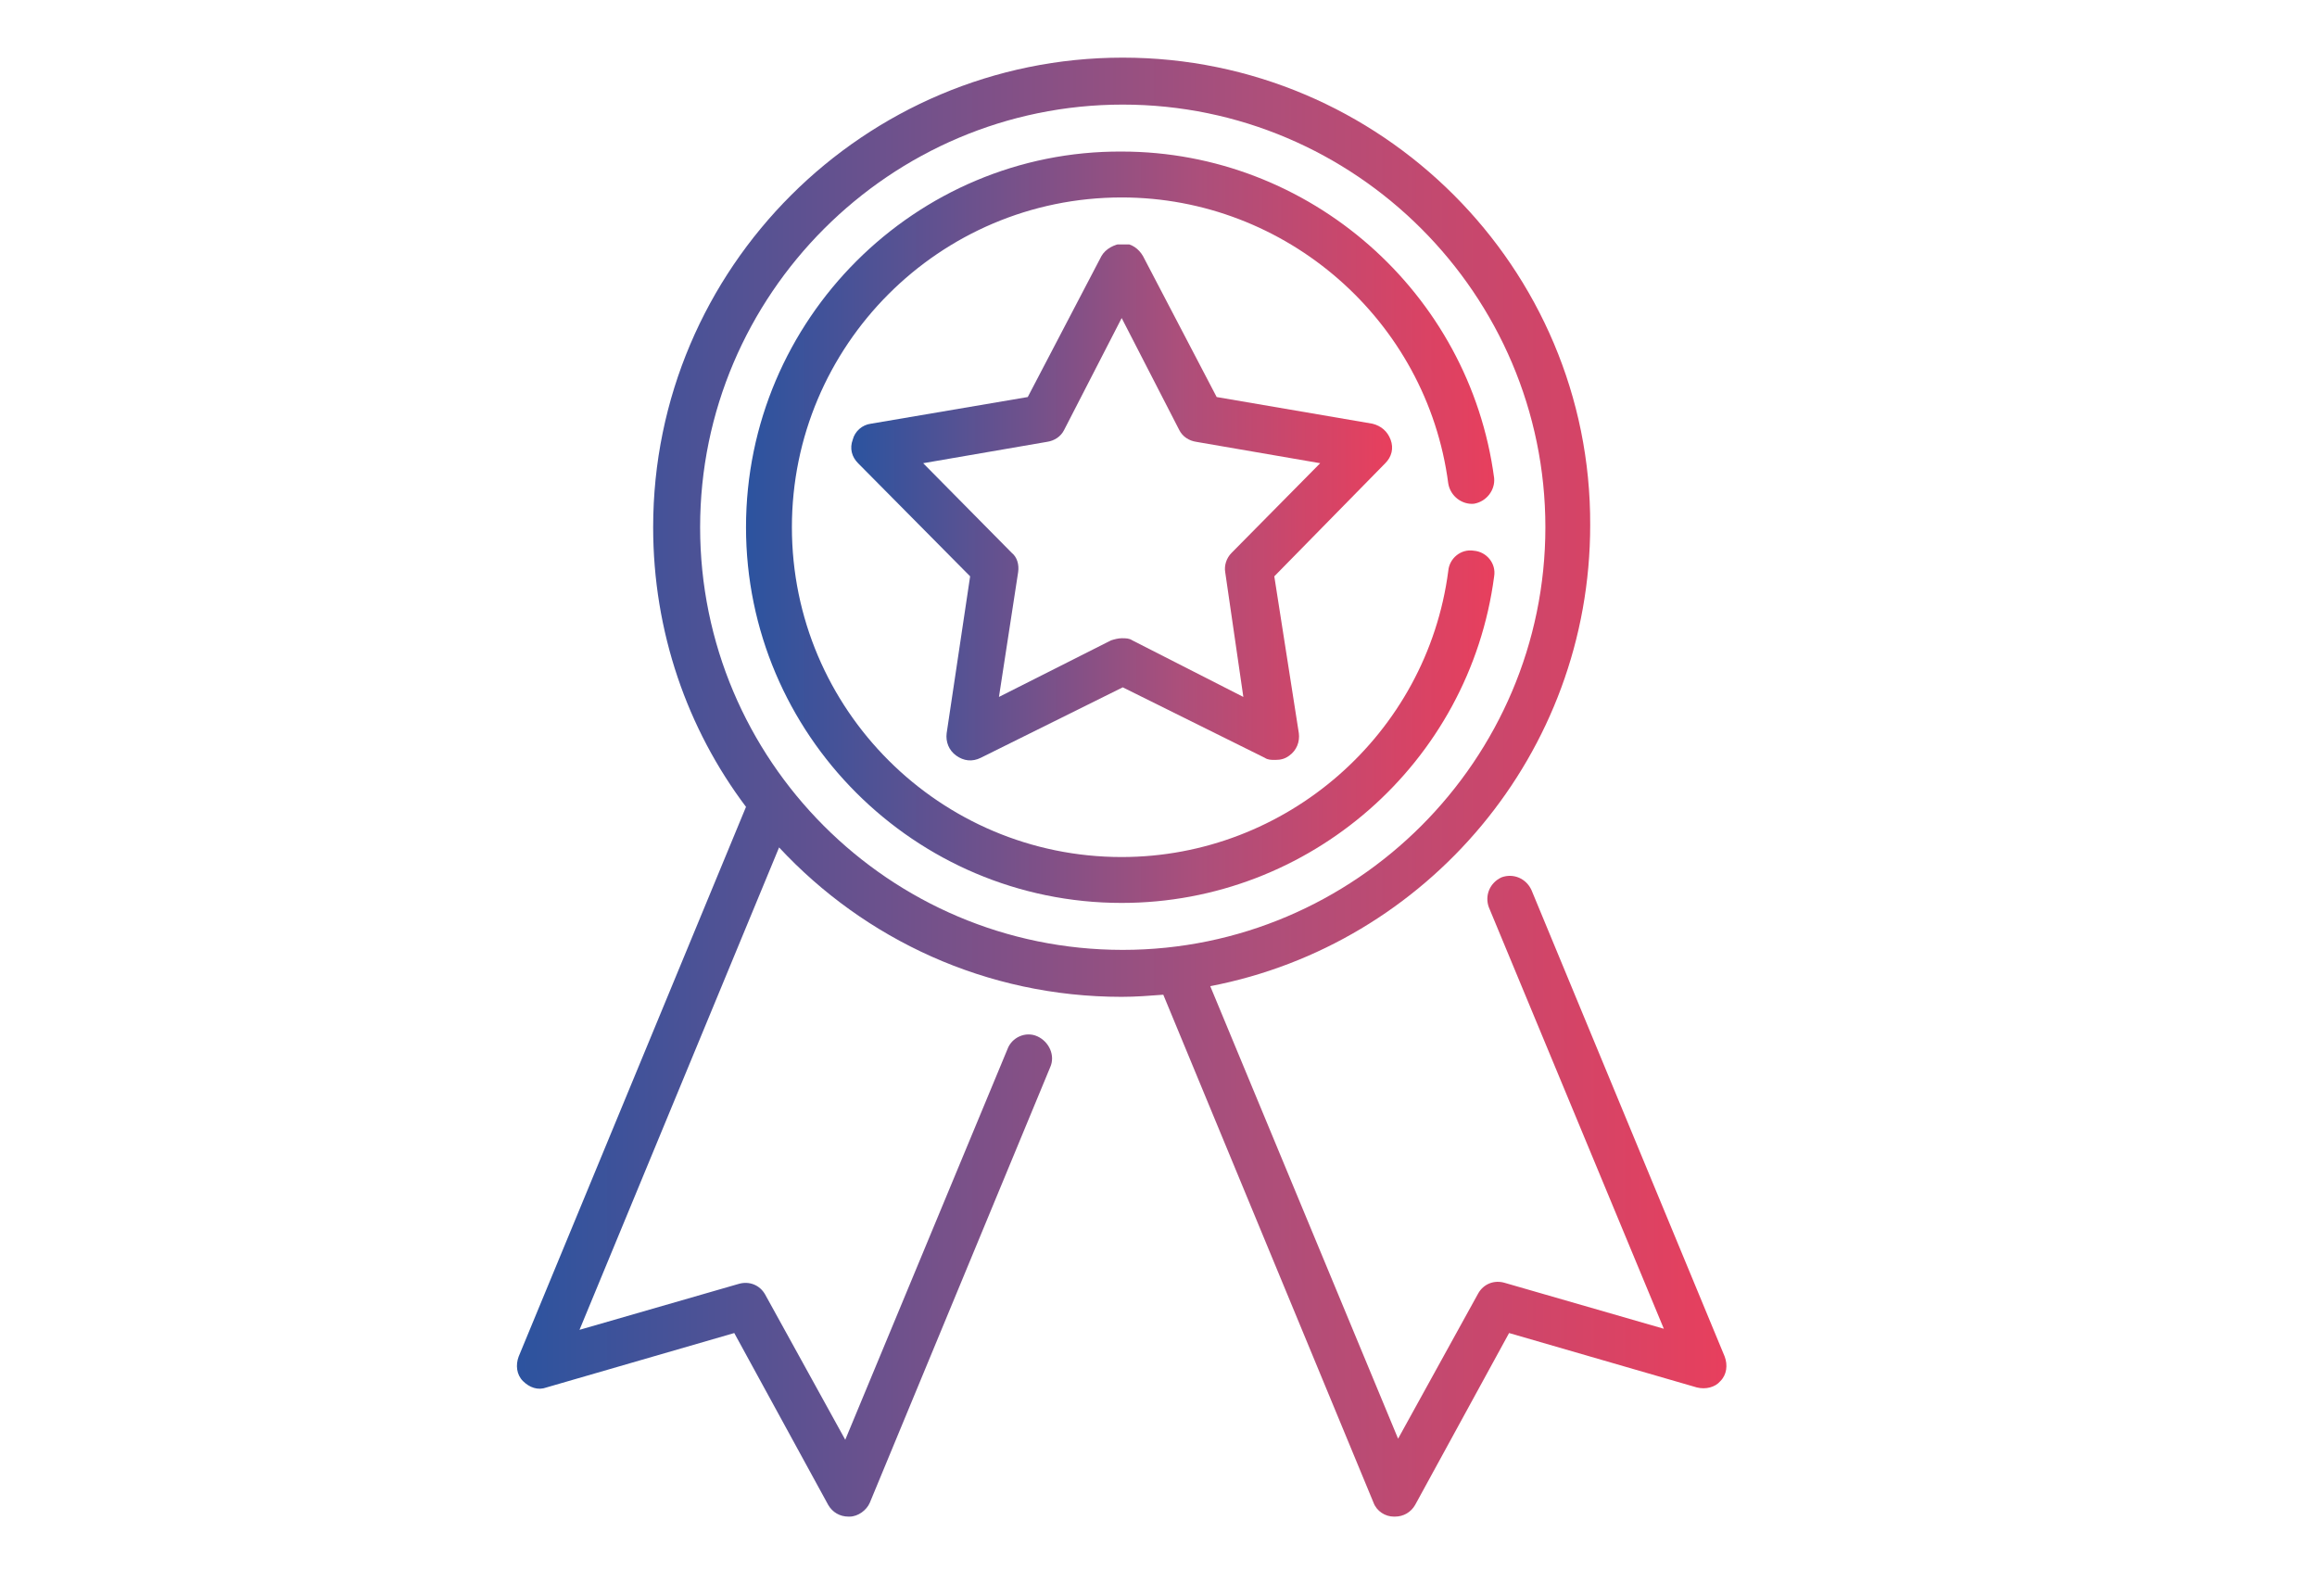
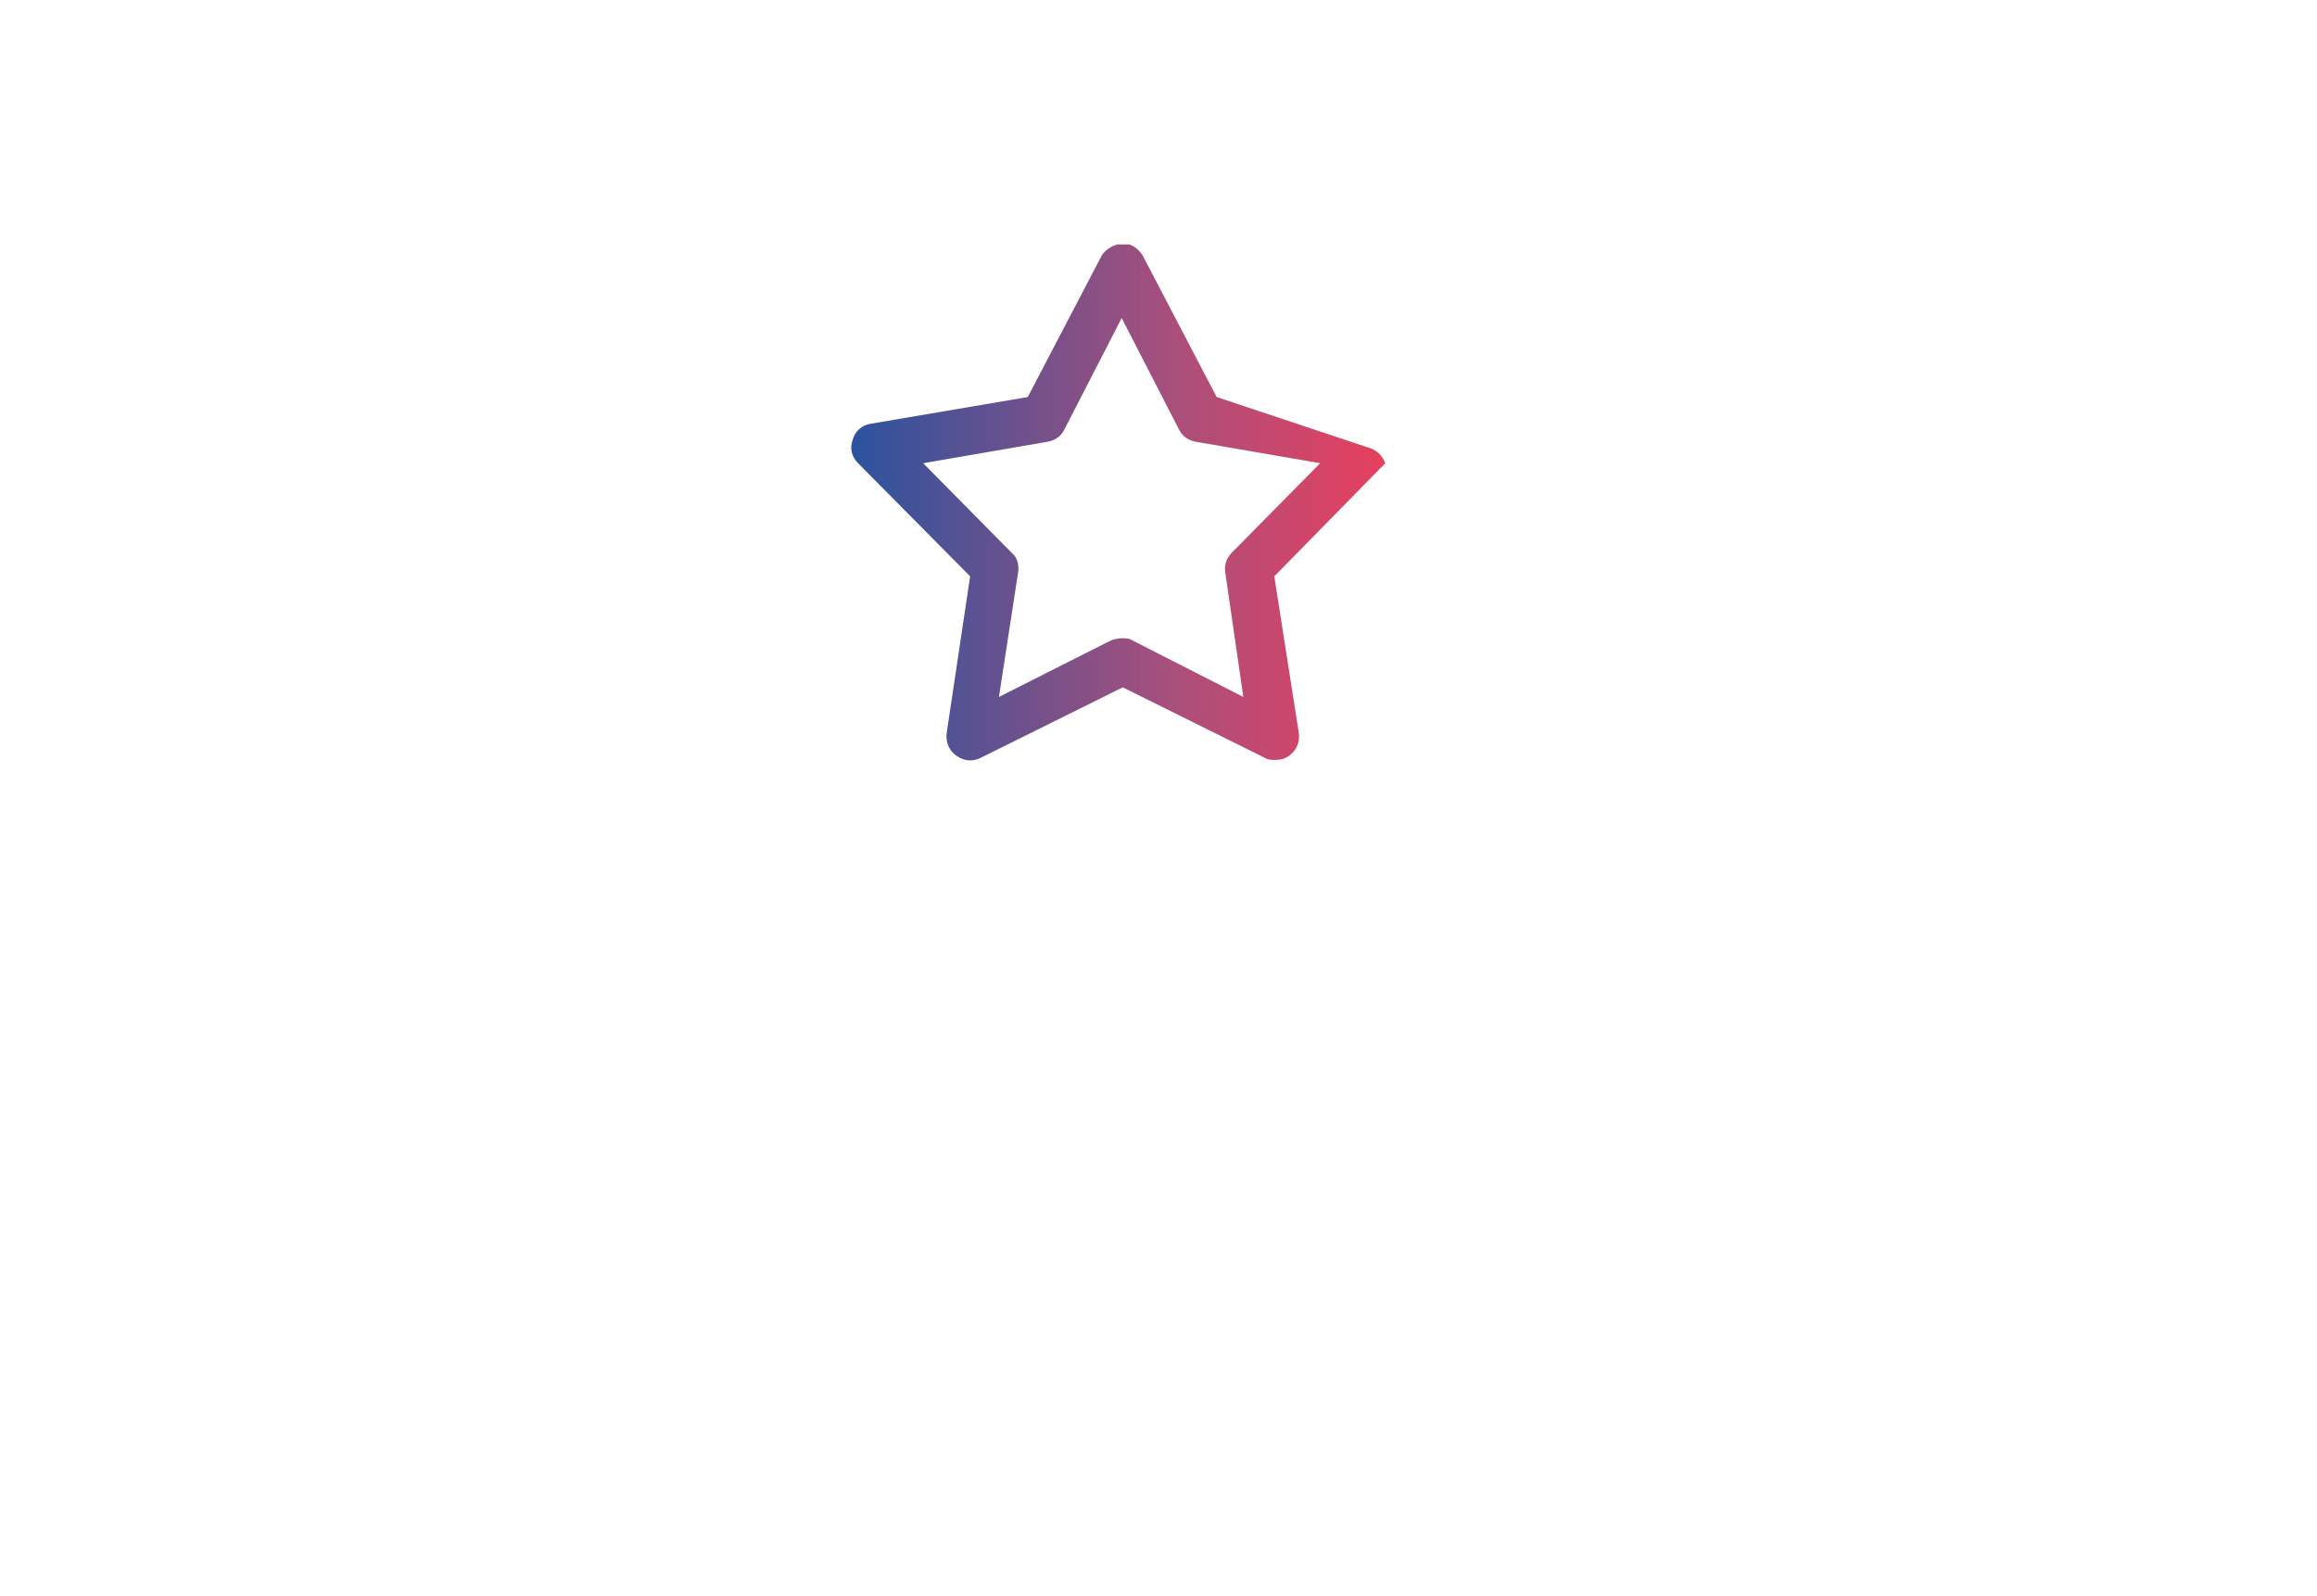
<svg xmlns="http://www.w3.org/2000/svg" xmlns:xlink="http://www.w3.org/1999/xlink" version="1.1" id="Ebene_1" x="0px" y="0px" viewBox="0 0 217.1 149.5" style="enable-background:new 0 0 217.1 149.5;" xml:space="preserve">
  <style type="text/css">
	.st0{clip-path:url(#SVGID_2_);fill:url(#SVGID_3_);}
	.st1{clip-path:url(#SVGID_5_);fill:url(#SVGID_6_);}
	.st2{clip-path:url(#SVGID_8_);fill:url(#SVGID_9_);}
</style>
  <g>
    <defs>
-       <path id="SVGID_1_" d="M65.6,49.4c0-21.8,17.8-39.6,39.6-39.6c21.8,0,39.6,17.8,39.6,39.6c0,21.8-17.8,39.6-39.6,39.6    C83.3,89,65.6,71.2,65.6,49.4 M105.2,5.4c-24.2,0-44,19.7-44,44c0,9.8,3.2,18.9,8.7,26.2l-21.3,51.5c-0.3,0.8-0.2,1.7,0.4,2.3    c0.6,0.6,1.4,0.9,2.2,0.6l17.6-5.1l8.8,16.1c0.4,0.7,1.1,1.1,1.9,1.1c0,0,0.1,0,0.1,0c0.8,0,1.6-0.6,1.9-1.3l16.9-40.8    c0.5-1.1-0.1-2.4-1.2-2.9c-1.1-0.5-2.4,0.1-2.8,1.2l-15.2,36.6l-7.5-13.6c-0.5-0.9-1.5-1.3-2.5-1l-14.9,4.3l18.7-45.2    c8,8.6,19.4,14,32.1,14c1.3,0,2.6-0.1,3.9-0.2l19.7,47.6c0.3,0.8,1.1,1.3,1.9,1.3c0,0,0.1,0,0.1,0c0.8,0,1.5-0.4,1.9-1.1l8.8-16.1    l17.6,5.1c0.8,0.2,1.7,0,2.2-0.6c0.6-0.6,0.7-1.5,0.4-2.3l-18.1-43.7c-0.5-1.1-1.7-1.6-2.8-1.2c-1.1,0.5-1.6,1.7-1.2,2.8    l16.4,39.5l-14.9-4.3c-1-0.3-2,0.1-2.5,1l-7.5,13.6l-17.6-42.4c20.3-3.9,35.6-21.8,35.6-43.2C149.1,25.1,129.4,5.4,105.2,5.4z" />
-     </defs>
+       </defs>
    <clipPath id="SVGID_2_">
      <use xlink:href="#SVGID_1_" style="overflow:visible;" />
    </clipPath>
    <linearGradient id="SVGID_3_" gradientUnits="userSpaceOnUse" x1="-17.227" y1="204.624" x2="-15.905" y2="204.624" gradientTransform="matrix(85.888 0 0 -85.888 1527.977 17648.451)">
      <stop offset="0" style="stop-color:#2C539F" />
      <stop offset="1.863640e-03" style="stop-color:#2C539F" />
      <stop offset="0.601" style="stop-color:#AB4F7B" />
      <stop offset="1" style="stop-color:#E83F5D" />
    </linearGradient>
    <rect x="48.3" y="5.4" class="st0" width="113.8" height="136.7" />
  </g>
  <g>
    <defs>
-       <path id="SVGID_4_" d="M95.4,53.6c0.1-0.7-0.1-1.4-0.6-1.8l-8.3-8.4l11.6-2c0.7-0.1,1.3-0.5,1.6-1.1l5.4-10.5l5.4,10.5    c0.3,0.6,0.9,1,1.6,1.1l11.6,2l-8.3,8.4c-0.5,0.5-0.7,1.2-0.6,1.8l1.7,11.7L106.1,60c-0.3-0.2-0.6-0.2-1-0.2c-0.3,0-0.7,0.1-1,0.2    l-10.5,5.3L95.4,53.6z M103.2,24l-6.9,13.2l-14.7,2.5c-0.8,0.1-1.5,0.7-1.7,1.5c-0.3,0.8-0.1,1.6,0.5,2.2L90.9,54l-2.2,14.7    c-0.1,0.8,0.2,1.6,0.9,2.1c0.7,0.5,1.5,0.6,2.3,0.2l13.3-6.6l13.3,6.6c0.3,0.2,0.6,0.2,1,0.2c0.5,0,0.9-0.1,1.3-0.4    c0.7-0.5,1-1.3,0.9-2.1L119.4,54l10.4-10.6c0.6-0.6,0.8-1.4,0.5-2.2c-0.3-0.8-0.9-1.3-1.7-1.5L114,37.2L107.1,24    c-0.4-0.7-1.1-1.2-1.9-1.2C104.4,22.9,103.6,23.3,103.2,24" />
+       <path id="SVGID_4_" d="M95.4,53.6c0.1-0.7-0.1-1.4-0.6-1.8l-8.3-8.4l11.6-2c0.7-0.1,1.3-0.5,1.6-1.1l5.4-10.5l5.4,10.5    c0.3,0.6,0.9,1,1.6,1.1l11.6,2l-8.3,8.4c-0.5,0.5-0.7,1.2-0.6,1.8l1.7,11.7L106.1,60c-0.3-0.2-0.6-0.2-1-0.2c-0.3,0-0.7,0.1-1,0.2    l-10.5,5.3L95.4,53.6z M103.2,24l-6.9,13.2l-14.7,2.5c-0.8,0.1-1.5,0.7-1.7,1.5c-0.3,0.8-0.1,1.6,0.5,2.2L90.9,54l-2.2,14.7    c-0.1,0.8,0.2,1.6,0.9,2.1c0.7,0.5,1.5,0.6,2.3,0.2l13.3-6.6l13.3,6.6c0.3,0.2,0.6,0.2,1,0.2c0.5,0,0.9-0.1,1.3-0.4    c0.7-0.5,1-1.3,0.9-2.1L119.4,54l10.4-10.6c-0.3-0.8-0.9-1.3-1.7-1.5L114,37.2L107.1,24    c-0.4-0.7-1.1-1.2-1.9-1.2C104.4,22.9,103.6,23.3,103.2,24" />
    </defs>
    <clipPath id="SVGID_5_">
      <use xlink:href="#SVGID_4_" style="overflow:visible;" />
    </clipPath>
    <linearGradient id="SVGID_6_" gradientUnits="userSpaceOnUse" x1="-16.066" y1="205.791" x2="-14.744" y2="205.791" gradientTransform="matrix(38.299 0 0 -38.299 695.175 7928.695)">
      <stop offset="0" style="stop-color:#2C539F" />
      <stop offset="1.863640e-03" style="stop-color:#2C539F" />
      <stop offset="0.601" style="stop-color:#AB4F7B" />
      <stop offset="1" style="stop-color:#E83F5D" />
    </linearGradient>
    <rect x="79.7" y="22.9" class="st1" width="50.9" height="48.5" />
  </g>
  <g>
    <defs>
-       <path id="SVGID_7_" d="M69.9,49.4c0,19.4,15.8,35.2,35.2,35.2c17.6,0,32.6-13.1,34.9-30.6c0.2-1.2-0.7-2.3-1.9-2.4    c-1.2-0.2-2.3,0.7-2.4,1.9c-2,15.3-15.2,26.8-30.6,26.8c-17,0-30.9-13.8-30.9-30.9c0-17,13.8-30.9,30.9-30.9    c15.4,0,28.6,11.5,30.6,26.8c0.2,1.2,1.3,2,2.4,1.9c1.2-0.2,2-1.3,1.9-2.4c-2.3-17.4-17.3-30.6-34.9-30.6    C85.8,14.1,69.9,29.9,69.9,49.4" />
-     </defs>
+       </defs>
    <clipPath id="SVGID_8_">
      <use xlink:href="#SVGID_7_" style="overflow:visible;" />
    </clipPath>
    <linearGradient id="SVGID_9_" gradientUnits="userSpaceOnUse" x1="-16.65" y1="205.195" x2="-15.328" y2="205.195" gradientTransform="matrix(53.084 0 0 -53.084 953.812 10942.009)">
      <stop offset="0" style="stop-color:#2C539F" />
      <stop offset="1.863640e-03" style="stop-color:#2C539F" />
      <stop offset="0.601" style="stop-color:#AB4F7B" />
      <stop offset="1" style="stop-color:#E83F5D" />
    </linearGradient>
-     <rect x="69.9" y="14.1" class="st2" width="70.3" height="70.5" />
  </g>
</svg>